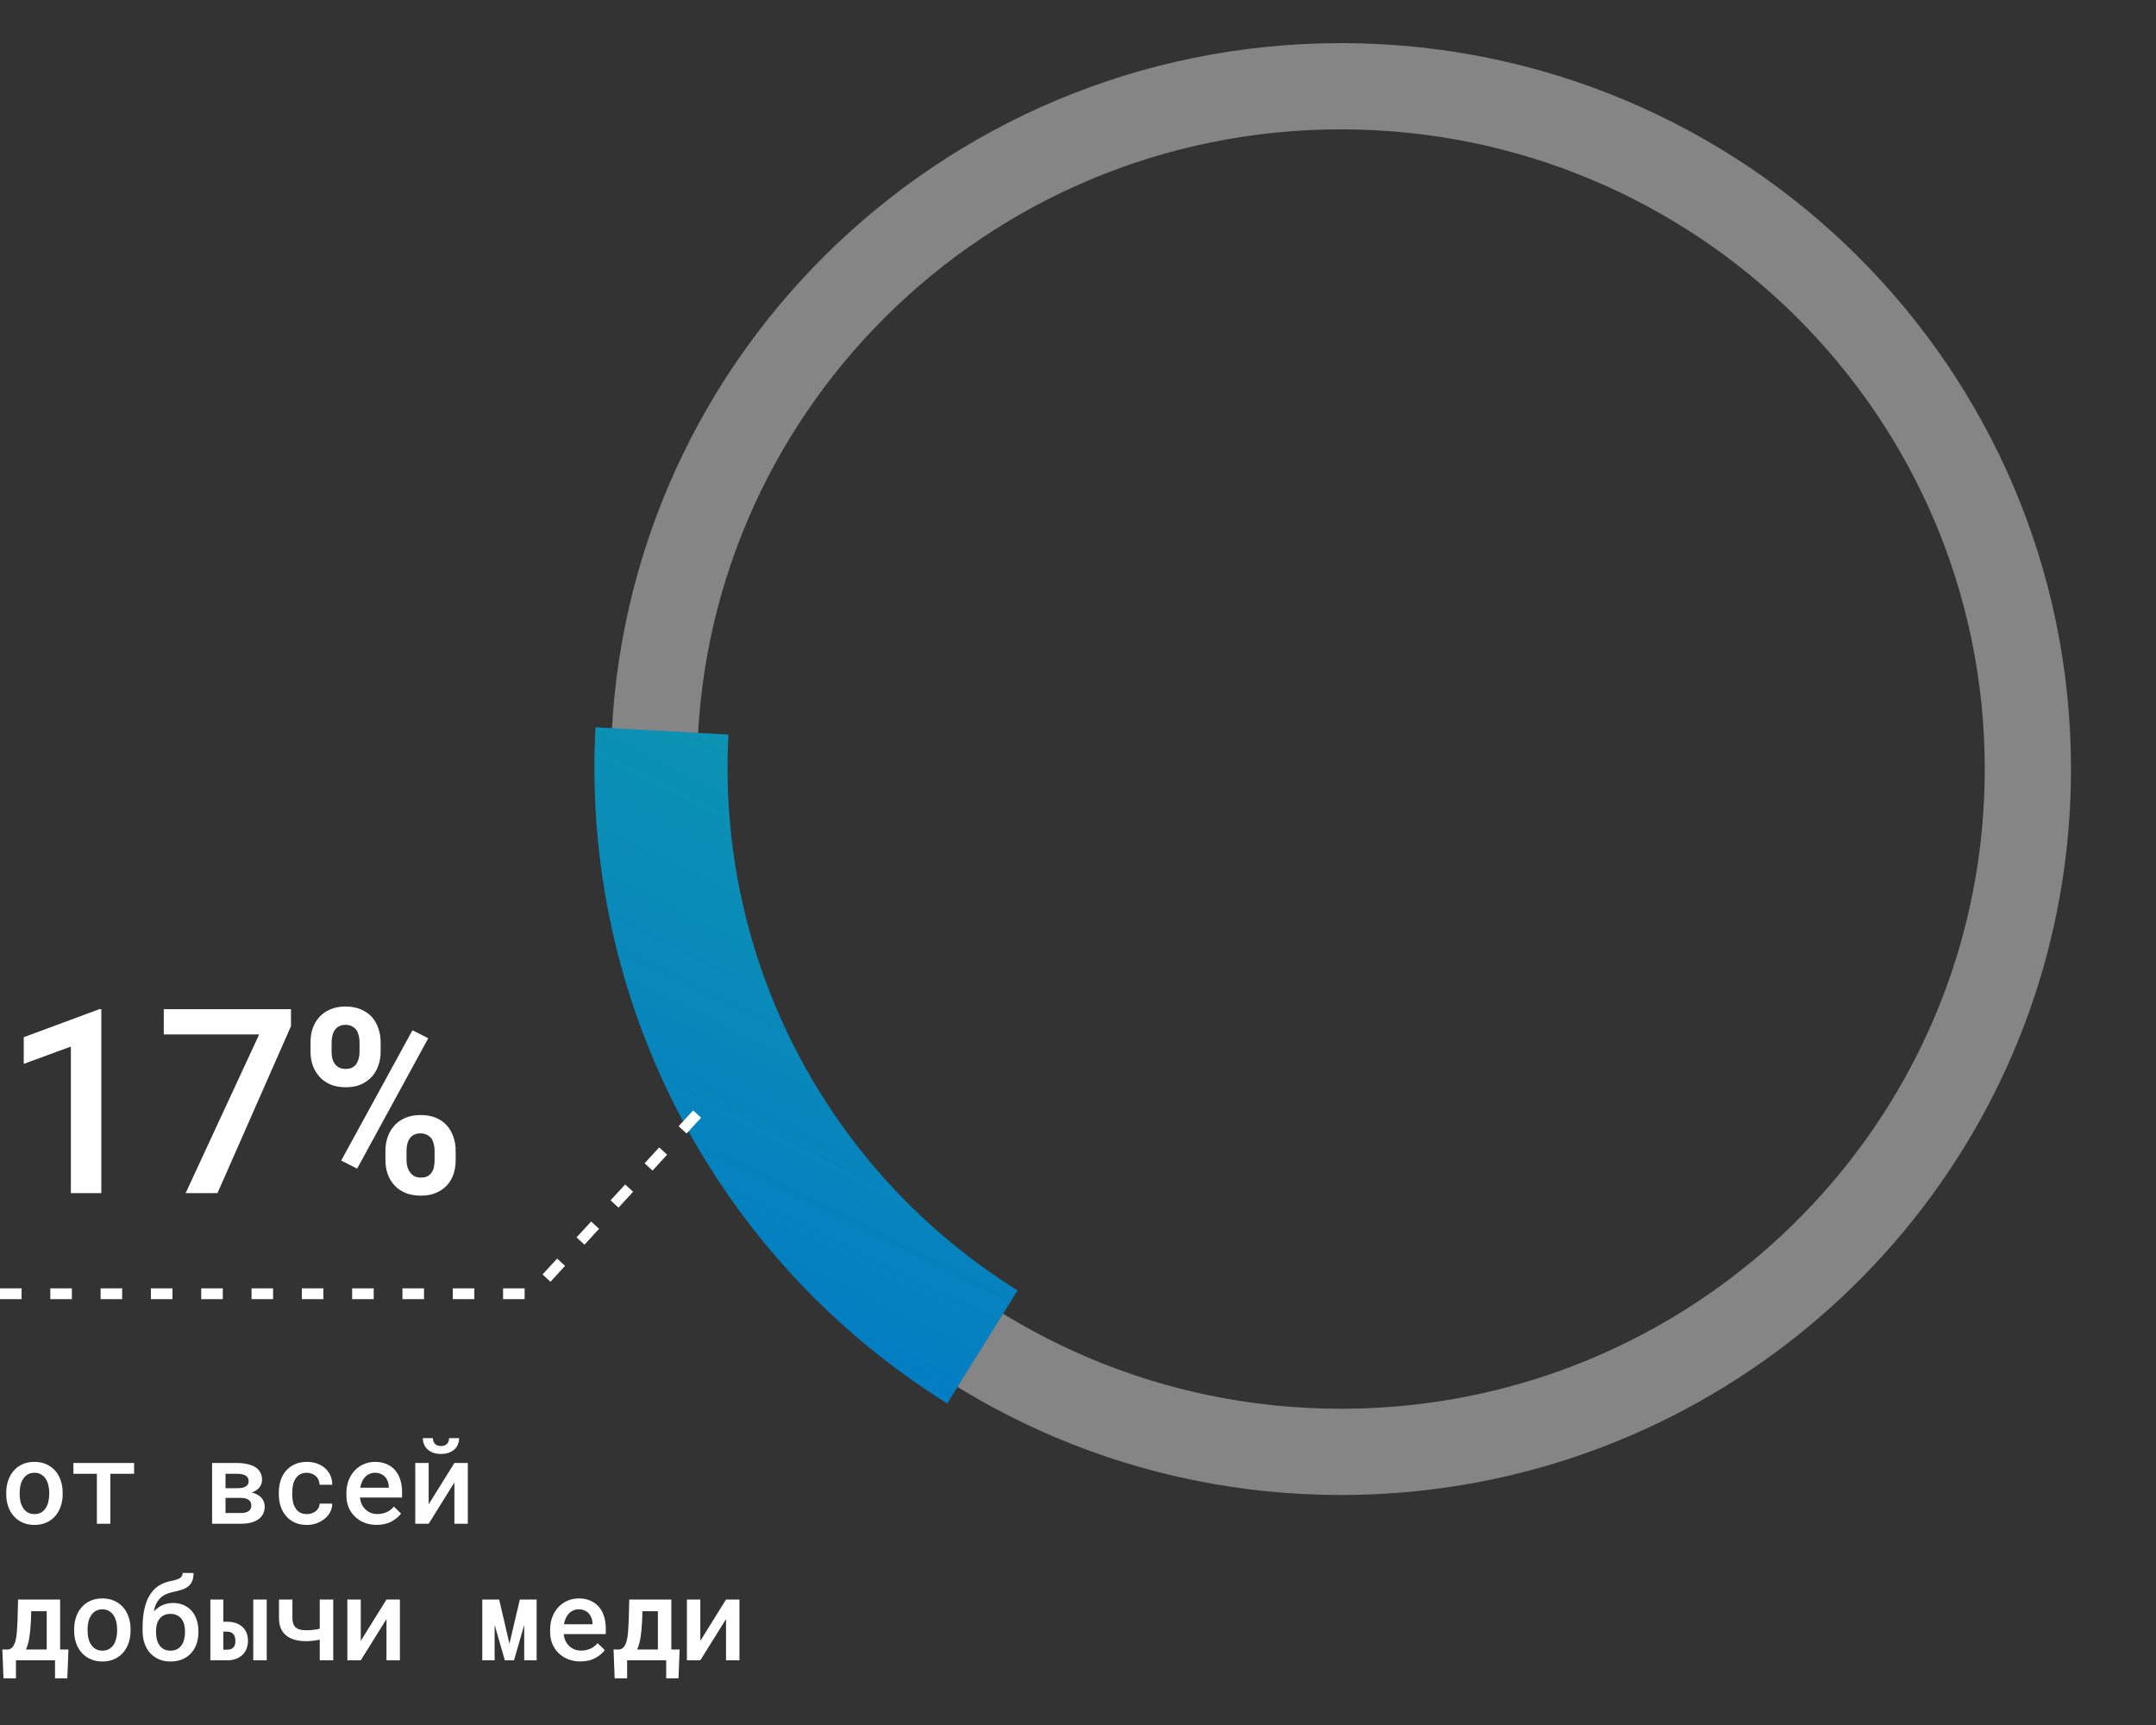
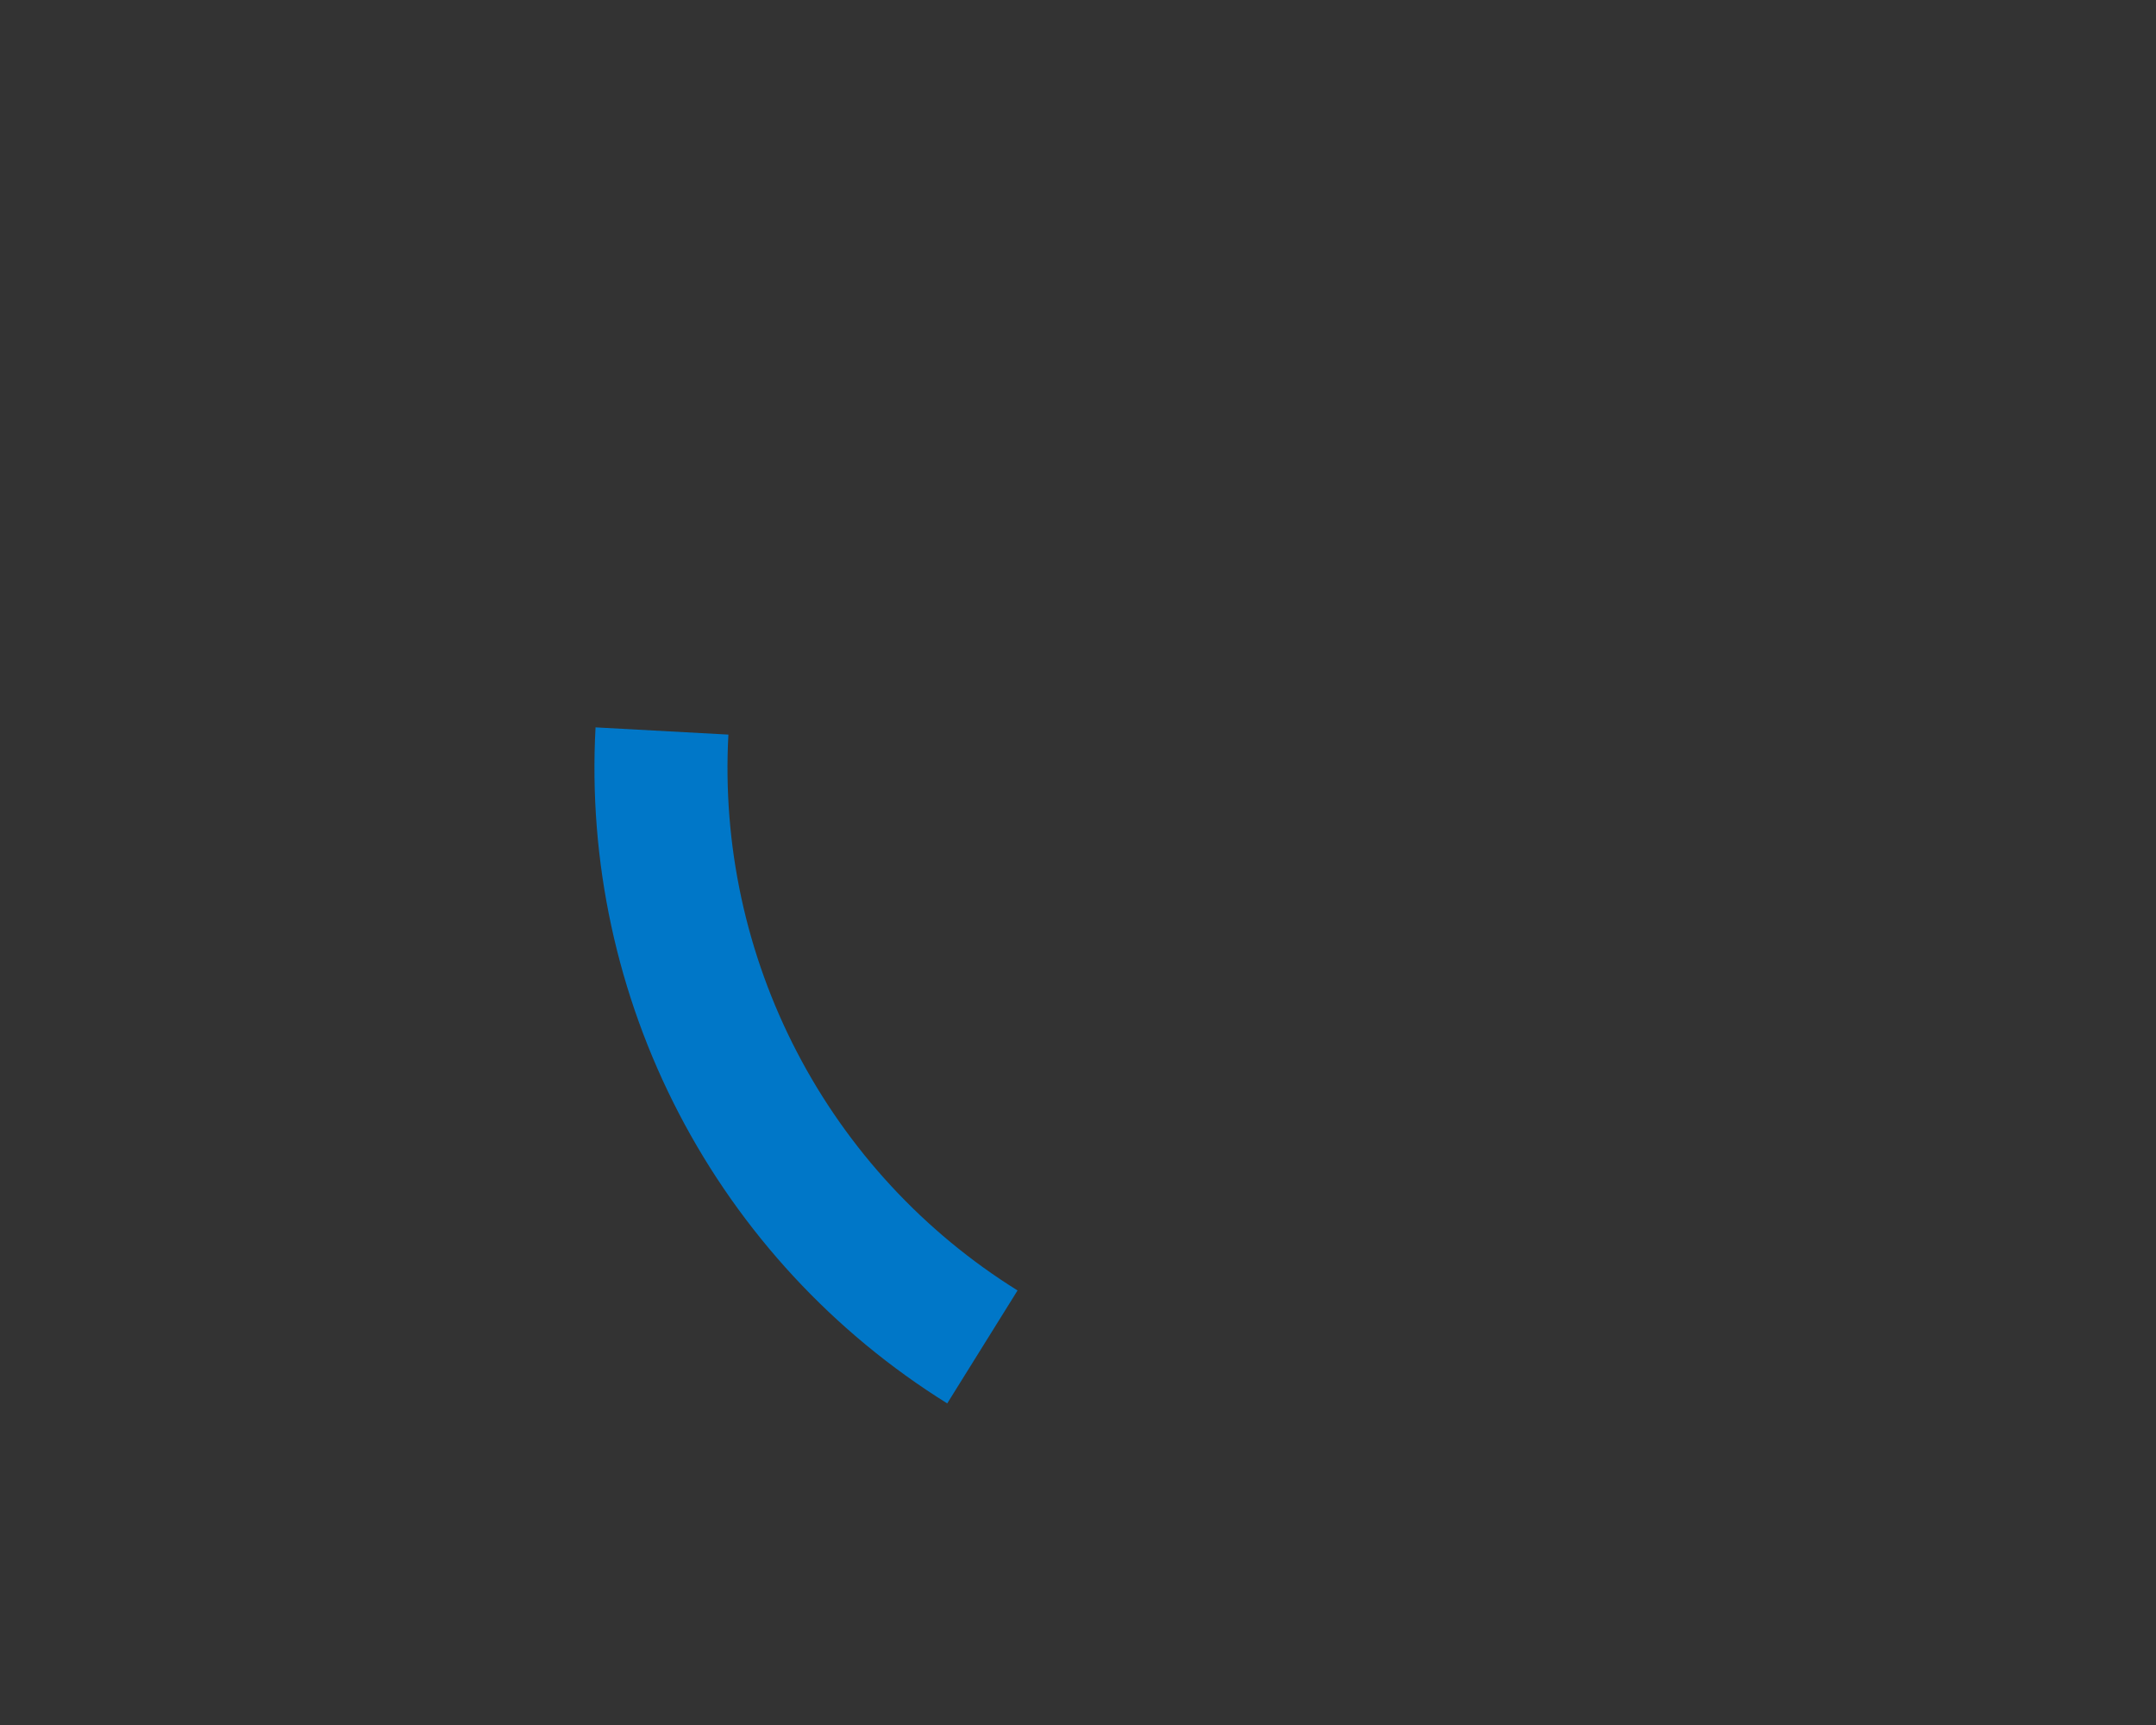
<svg xmlns="http://www.w3.org/2000/svg" width="300" height="240" viewBox="0 0 300 240" fill="none">
  <rect x="0" y="0" width="300" height="240" fill="#333333" stroke="none" />
-   <path d="M282.171 106.998C282.171 151.642 251.186 189.093 209.423 199.269C202.105 201.052 194.456 201.998 186.584 201.998C133.793 201.998 90.997 159.465 90.997 106.998C90.997 54.531 133.793 11.998 186.584 11.998C239.375 11.998 282.171 54.531 282.171 106.998Z" stroke="white" stroke-opacity="0.4" stroke-width="12" />
  <path d="M131.803 195.256C115.972 185.397 103.078 171.467 94.471 154.921C85.863 138.376 81.856 119.823 82.869 101.2L101.354 102.205C100.521 117.518 103.815 132.773 110.893 146.377C117.971 159.982 128.572 171.435 141.589 179.542L131.803 195.256Z" fill="#0077C8" />
-   <path d="M131.803 195.256C115.972 185.397 103.078 171.467 94.471 154.921C85.863 138.376 81.856 119.823 82.869 101.2L101.354 102.205C100.521 117.518 103.815 132.773 110.893 146.377C117.971 159.982 128.572 171.435 141.589 179.542L131.803 195.256Z" fill="url(#paint0_linear_7506_92627)" />
-   <path d="M0.867 207.695V207.859C0.867 208.479 0.956 209.049 1.133 209.57C1.31 210.091 1.568 210.544 1.906 210.929C2.24 211.315 2.651 211.617 3.141 211.835C3.63 212.054 4.185 212.164 4.805 212.164C5.419 212.164 5.969 212.054 6.453 211.835C6.943 211.617 7.354 211.315 7.688 210.929C8.021 210.544 8.276 210.091 8.453 209.57C8.63 209.049 8.719 208.479 8.719 207.859V207.695C8.719 207.08 8.63 206.513 8.453 205.992C8.276 205.466 8.021 205.01 7.688 204.625C7.349 204.239 6.935 203.937 6.445 203.718C5.961 203.5 5.409 203.39 4.789 203.39C4.169 203.39 3.617 203.5 3.133 203.718C2.648 203.937 2.24 204.239 1.906 204.625C1.568 205.01 1.31 205.466 1.133 205.992C0.956 206.513 0.867 207.08 0.867 207.695ZM2.734 207.859V207.695C2.734 207.325 2.773 206.971 2.852 206.632C2.935 206.294 3.062 205.997 3.234 205.742C3.401 205.486 3.612 205.283 3.867 205.132C4.128 204.981 4.435 204.906 4.789 204.906C5.148 204.906 5.456 204.981 5.711 205.132C5.971 205.283 6.188 205.486 6.359 205.742C6.521 205.997 6.643 206.294 6.727 206.632C6.81 206.971 6.852 207.325 6.852 207.695V207.859C6.852 208.239 6.81 208.598 6.727 208.937C6.648 209.276 6.526 209.572 6.359 209.828C6.193 210.083 5.979 210.286 5.719 210.437C5.458 210.583 5.154 210.656 4.805 210.656C4.445 210.656 4.135 210.583 3.875 210.437C3.615 210.286 3.401 210.083 3.234 209.828C3.062 209.572 2.935 209.276 2.852 208.937C2.773 208.598 2.734 208.239 2.734 207.859ZM18.66 205.046V203.546H10.215V205.046H13.481V212H15.356V205.046H18.66ZM29.512 212H33.481C34.007 212 34.476 211.95 34.887 211.851C35.304 211.747 35.655 211.593 35.942 211.39C36.228 211.192 36.447 210.945 36.598 210.648C36.754 210.346 36.833 209.994 36.833 209.593C36.833 209.364 36.793 209.148 36.715 208.945C36.642 208.742 36.53 208.554 36.379 208.382C36.228 208.221 36.046 208.08 35.833 207.96C35.624 207.835 35.379 207.739 35.098 207.671L35.02 207.656C35.208 207.588 35.379 207.51 35.536 207.421C35.692 207.328 35.827 207.226 35.942 207.117C36.114 206.95 36.244 206.763 36.333 206.554C36.421 206.346 36.465 206.125 36.465 205.89C36.465 205.489 36.382 205.143 36.215 204.851C36.054 204.554 35.819 204.309 35.512 204.117C35.205 203.929 34.833 203.789 34.395 203.695C33.963 203.596 33.478 203.546 32.942 203.546H29.512V212ZM31.379 208.398H33.481C33.741 208.398 33.965 208.424 34.153 208.476C34.346 208.528 34.502 208.601 34.622 208.695C34.736 208.783 34.822 208.893 34.879 209.023C34.937 209.148 34.965 209.291 34.965 209.453C34.965 209.619 34.937 209.768 34.879 209.898C34.822 210.028 34.736 210.138 34.622 210.226C34.502 210.315 34.346 210.385 34.153 210.437C33.965 210.484 33.741 210.507 33.481 210.507H31.379V208.398ZM31.379 207.054V205.046H32.942C33.223 205.046 33.471 205.07 33.684 205.117C33.898 205.158 34.069 205.223 34.2 205.312C34.335 205.401 34.434 205.51 34.497 205.64C34.564 205.765 34.598 205.914 34.598 206.085C34.598 206.231 34.572 206.359 34.52 206.468C34.468 206.578 34.39 206.671 34.286 206.75C34.155 206.854 33.983 206.932 33.77 206.984C33.556 207.031 33.304 207.054 33.012 207.054H31.379ZM42.688 210.656C42.297 210.656 41.972 210.578 41.712 210.421C41.451 210.265 41.245 210.057 41.094 209.796C40.938 209.546 40.826 209.257 40.758 208.929C40.696 208.596 40.665 208.257 40.665 207.914V207.64C40.665 207.302 40.696 206.968 40.758 206.64C40.826 206.312 40.941 206.02 41.102 205.765C41.253 205.51 41.456 205.304 41.712 205.148C41.972 204.986 42.297 204.906 42.688 204.906C42.943 204.906 43.18 204.95 43.399 205.039C43.623 205.127 43.816 205.247 43.977 205.398C44.133 205.549 44.253 205.726 44.337 205.929C44.425 206.132 44.469 206.348 44.469 206.578H46.227C46.232 206.109 46.147 205.679 45.969 205.289C45.797 204.898 45.555 204.562 45.243 204.281C44.93 204 44.555 203.781 44.118 203.625C43.685 203.468 43.214 203.39 42.704 203.39C42.058 203.39 41.49 203.505 41.001 203.734C40.516 203.958 40.11 204.263 39.782 204.648C39.454 205.033 39.206 205.484 39.04 206C38.878 206.515 38.797 207.062 38.797 207.64V207.914C38.797 208.497 38.881 209.046 39.047 209.562C39.214 210.072 39.462 210.52 39.79 210.906C40.113 211.291 40.516 211.598 41.001 211.828C41.49 212.052 42.06 212.164 42.712 212.164C43.18 212.164 43.626 212.088 44.047 211.937C44.475 211.781 44.852 211.567 45.18 211.296C45.503 211.036 45.758 210.726 45.946 210.367C46.139 210.002 46.232 209.614 46.227 209.203H44.469C44.469 209.416 44.42 209.611 44.321 209.789C44.227 209.966 44.1 210.119 43.938 210.25C43.772 210.38 43.579 210.481 43.36 210.554C43.147 210.622 42.922 210.656 42.688 210.656ZM52.403 212.156C53.226 212.156 53.927 211.994 54.505 211.671C55.088 211.348 55.52 210.984 55.802 210.578L54.802 209.609C54.541 209.942 54.21 210.2 53.809 210.382C53.408 210.559 52.976 210.648 52.513 210.648C52.174 210.648 51.861 210.591 51.575 210.476C51.294 210.361 51.049 210.2 50.841 209.992C50.632 209.794 50.468 209.57 50.348 209.32C50.229 209.07 50.14 208.76 50.083 208.39V208.351H55.942V207.546C55.942 206.942 55.861 206.385 55.7 205.875C55.538 205.364 55.299 204.924 54.981 204.554C54.663 204.19 54.27 203.906 53.802 203.703C53.333 203.494 52.794 203.39 52.184 203.39C51.638 203.39 51.122 203.494 50.638 203.703C50.158 203.906 49.736 204.197 49.372 204.578C49.007 204.958 48.721 205.416 48.513 205.953C48.304 206.489 48.2 207.088 48.2 207.75V208.07C48.2 208.648 48.299 209.187 48.497 209.687C48.7 210.182 48.986 210.611 49.356 210.976C49.726 211.346 50.169 211.635 50.684 211.843C51.205 212.052 51.778 212.156 52.403 212.156ZM52.177 204.906C52.489 204.906 52.763 204.96 52.997 205.07C53.236 205.174 53.434 205.315 53.591 205.492C53.752 205.674 53.877 205.888 53.966 206.132C54.054 206.372 54.098 206.614 54.098 206.859V206.984H50.122C50.179 206.661 50.268 206.372 50.388 206.117C50.507 205.861 50.656 205.643 50.833 205.46C51.01 205.283 51.21 205.148 51.434 205.054C51.663 204.955 51.911 204.906 52.177 204.906ZM63.227 203.546L59.649 209.296V203.546H57.782V212H59.649L63.227 206.257V212H65.095V203.546H63.227ZM63.884 200.085H62.485C62.485 200.231 62.465 200.372 62.423 200.507C62.381 200.638 62.316 200.752 62.227 200.851C62.134 200.955 62.017 201.039 61.876 201.101C61.735 201.158 61.566 201.187 61.368 201.187C61.165 201.187 60.99 201.158 60.845 201.101C60.704 201.039 60.59 200.958 60.501 200.859C60.412 200.755 60.345 200.638 60.298 200.507C60.256 200.372 60.235 200.231 60.235 200.085H58.837C58.837 200.414 58.897 200.713 59.017 200.984C59.136 201.255 59.306 201.486 59.524 201.679C59.743 201.872 60.006 202.023 60.313 202.132C60.626 202.236 60.977 202.289 61.368 202.289C61.754 202.289 62.1 202.236 62.407 202.132C62.72 202.023 62.988 201.872 63.212 201.679C63.425 201.486 63.59 201.255 63.704 200.984C63.824 200.708 63.884 200.408 63.884 200.085ZM1.172 229.492H0.328L0.484 233.507H2.219V231H7.656V233.507H9.367L9.523 229.492H8.367V222.546H2.516L2.438 225.539C2.417 226.07 2.388 226.565 2.352 227.023C2.315 227.476 2.255 227.877 2.172 228.226C2.083 228.575 1.961 228.861 1.805 229.085C1.648 229.304 1.438 229.44 1.172 229.492ZM4.305 225.539L4.344 224.164H6.5V229.492H3.609C3.708 229.289 3.792 229.065 3.859 228.82C3.932 228.575 3.995 228.315 4.047 228.039C4.109 227.674 4.161 227.283 4.203 226.867C4.245 226.45 4.279 226.007 4.305 225.539ZM10.317 226.695V226.859C10.317 227.479 10.405 228.049 10.582 228.57C10.759 229.091 11.017 229.544 11.356 229.929C11.689 230.315 12.1 230.617 12.59 230.835C13.08 231.054 13.634 231.164 14.254 231.164C14.869 231.164 15.418 231.054 15.902 230.835C16.392 230.617 16.803 230.315 17.137 229.929C17.47 229.544 17.725 229.091 17.902 228.57C18.08 228.049 18.168 227.479 18.168 226.859V226.695C18.168 226.08 18.08 225.513 17.902 224.992C17.725 224.466 17.47 224.01 17.137 223.625C16.798 223.239 16.384 222.937 15.895 222.718C15.41 222.5 14.858 222.39 14.238 222.39C13.619 222.39 13.067 222.5 12.582 222.718C12.098 222.937 11.689 223.239 11.356 223.625C11.017 224.01 10.759 224.466 10.582 224.992C10.405 225.513 10.317 226.08 10.317 226.695ZM12.184 226.859V226.695C12.184 226.325 12.223 225.971 12.301 225.632C12.384 225.294 12.512 224.997 12.684 224.742C12.85 224.486 13.061 224.283 13.317 224.132C13.577 223.981 13.884 223.906 14.238 223.906C14.598 223.906 14.905 223.981 15.16 224.132C15.421 224.283 15.637 224.486 15.809 224.742C15.97 224.997 16.093 225.294 16.176 225.632C16.259 225.971 16.301 226.325 16.301 226.695V226.859C16.301 227.239 16.259 227.598 16.176 227.937C16.098 228.276 15.975 228.572 15.809 228.828C15.642 229.083 15.428 229.286 15.168 229.437C14.908 229.583 14.603 229.656 14.254 229.656C13.895 229.656 13.585 229.583 13.324 229.437C13.064 229.286 12.85 229.083 12.684 228.828C12.512 228.572 12.384 228.276 12.301 227.937C12.223 227.598 12.184 227.239 12.184 226.859ZM24.078 223.023C23.797 223.023 23.529 223.052 23.274 223.109C23.018 223.166 22.779 223.247 22.555 223.351C22.341 223.455 22.138 223.58 21.946 223.726C21.758 223.867 21.581 224.026 21.414 224.203C21.487 223.776 21.599 223.408 21.75 223.101C21.907 222.794 22.097 222.536 22.321 222.328C22.545 222.114 22.797 221.942 23.078 221.812C23.365 221.682 23.677 221.58 24.016 221.507C24.542 221.403 24.972 221.294 25.305 221.179C25.643 221.065 25.933 220.914 26.172 220.726C26.427 220.528 26.617 220.281 26.742 219.984C26.867 219.682 26.93 219.304 26.93 218.851H25.414C25.414 219.028 25.375 219.179 25.297 219.304C25.219 219.424 25.107 219.526 24.961 219.609C24.805 219.692 24.617 219.763 24.399 219.82C24.185 219.877 23.938 219.934 23.657 219.992C23.078 220.111 22.555 220.322 22.086 220.625C21.617 220.927 21.219 221.335 20.891 221.851C20.719 222.111 20.568 222.401 20.438 222.718C20.313 223.036 20.206 223.382 20.117 223.757C20.029 224.122 19.961 224.518 19.914 224.945C19.867 225.372 19.844 225.828 19.844 226.312V226.914C19.844 227.523 19.93 228.088 20.102 228.609C20.274 229.125 20.526 229.572 20.86 229.953C21.193 230.328 21.599 230.625 22.078 230.843C22.563 231.057 23.115 231.164 23.735 231.164C24.349 231.164 24.896 231.062 25.375 230.859C25.86 230.651 26.266 230.364 26.594 230C26.927 229.635 27.18 229.205 27.352 228.71C27.524 228.21 27.61 227.669 27.61 227.085V226.914C27.61 226.356 27.529 225.841 27.367 225.367C27.211 224.893 26.982 224.481 26.68 224.132C26.378 223.789 26.008 223.518 25.571 223.32C25.138 223.122 24.641 223.023 24.078 223.023ZM23.719 224.539C24.073 224.539 24.378 224.604 24.633 224.734C24.893 224.859 25.105 225.031 25.266 225.25C25.427 225.468 25.547 225.721 25.625 226.007C25.703 226.294 25.742 226.596 25.742 226.914V227.085C25.742 227.434 25.703 227.765 25.625 228.078C25.547 228.39 25.427 228.664 25.266 228.898C25.105 229.132 24.896 229.317 24.641 229.453C24.391 229.588 24.089 229.656 23.735 229.656C23.375 229.656 23.065 229.588 22.805 229.453C22.55 229.317 22.344 229.132 22.188 228.898C22.021 228.664 21.899 228.39 21.821 228.078C21.748 227.765 21.711 227.434 21.711 227.085V226.914C21.711 226.596 21.748 226.294 21.821 226.007C21.899 225.721 22.021 225.468 22.188 225.25C22.344 225.031 22.55 224.859 22.805 224.734C23.06 224.604 23.365 224.539 23.719 224.539ZM31.075 225.632V222.546H29.27V231H31.59C32.075 231 32.499 230.929 32.864 230.789C33.228 230.643 33.533 230.447 33.778 230.203C34.023 229.958 34.205 229.669 34.325 229.335C34.444 229.002 34.504 228.645 34.504 228.265C34.504 227.895 34.444 227.549 34.325 227.226C34.205 226.903 34.023 226.625 33.778 226.39C33.533 226.156 33.228 225.971 32.864 225.835C32.499 225.7 32.075 225.632 31.59 225.632H31.075ZM37.114 231V222.546H35.239V231H37.114ZM31.075 227.007H31.59C31.83 227.007 32.025 227.049 32.176 227.132C32.333 227.21 32.452 227.312 32.536 227.437C32.619 227.567 32.676 227.71 32.708 227.867C32.739 228.023 32.754 228.177 32.754 228.328C32.754 228.473 32.739 228.619 32.708 228.765C32.676 228.906 32.619 229.031 32.536 229.14C32.452 229.255 32.333 229.348 32.176 229.421C32.025 229.489 31.83 229.523 31.59 229.523H31.075V227.007ZM46.368 231V222.546H44.493V226.601C44.368 226.632 44.243 226.661 44.118 226.687C43.993 226.708 43.865 226.726 43.735 226.742C43.547 226.768 43.355 226.789 43.157 226.804C42.964 226.815 42.764 226.82 42.555 226.82C42.232 226.82 41.951 226.786 41.712 226.718C41.477 226.651 41.282 226.546 41.126 226.406C40.98 226.27 40.87 226.098 40.797 225.89C40.725 225.677 40.688 225.421 40.688 225.125V222.546H38.821V225.125C38.821 225.671 38.907 226.148 39.079 226.554C39.256 226.955 39.506 227.286 39.829 227.546C40.152 227.812 40.542 228.01 41.001 228.14C41.464 228.27 41.982 228.335 42.555 228.335C42.894 228.335 43.225 228.317 43.547 228.281C43.87 228.244 44.185 228.192 44.493 228.125V231H46.368ZM53.778 222.546L50.2 228.296V222.546H48.333V231H50.2L53.778 225.257V231H55.645V222.546H53.778ZM70.888 228.695L69.458 222.546H67.107V231H68.825V226.07L70.247 231H71.521L72.942 226.078V231H74.669V222.546H72.333L70.888 228.695ZM80.751 231.156C81.574 231.156 82.275 230.994 82.853 230.671C83.436 230.348 83.868 229.984 84.15 229.578L83.15 228.609C82.889 228.942 82.558 229.2 82.157 229.382C81.757 229.559 81.324 229.648 80.861 229.648C80.522 229.648 80.21 229.591 79.923 229.476C79.642 229.361 79.397 229.2 79.189 228.992C78.98 228.794 78.816 228.57 78.697 228.32C78.577 228.07 78.488 227.76 78.431 227.39V227.351H84.29V226.546C84.29 225.942 84.21 225.385 84.048 224.875C83.887 224.364 83.647 223.924 83.329 223.554C83.012 223.19 82.618 222.906 82.15 222.703C81.681 222.494 81.142 222.39 80.532 222.39C79.986 222.39 79.47 222.494 78.986 222.703C78.507 222.906 78.085 223.197 77.72 223.578C77.355 223.958 77.069 224.416 76.861 224.953C76.652 225.489 76.548 226.088 76.548 226.75V227.07C76.548 227.648 76.647 228.187 76.845 228.687C77.048 229.182 77.335 229.611 77.704 229.976C78.074 230.346 78.517 230.635 79.032 230.843C79.553 231.052 80.126 231.156 80.751 231.156ZM80.525 223.906C80.837 223.906 81.111 223.96 81.345 224.07C81.585 224.174 81.782 224.315 81.939 224.492C82.1 224.674 82.225 224.888 82.314 225.132C82.402 225.372 82.447 225.614 82.447 225.859V225.984H78.47C78.527 225.661 78.616 225.372 78.736 225.117C78.855 224.861 79.004 224.643 79.181 224.46C79.358 224.283 79.558 224.148 79.782 224.054C80.012 223.955 80.259 223.906 80.525 223.906ZM86.216 229.492H85.373L85.529 233.507H87.263V231H92.701V233.507H94.412L94.568 229.492H93.412V222.546H87.56L87.482 225.539C87.461 226.07 87.432 226.565 87.396 227.023C87.359 227.476 87.3 227.877 87.216 228.226C87.128 228.575 87.005 228.861 86.849 229.085C86.693 229.304 86.482 229.44 86.216 229.492ZM89.349 225.539L89.388 224.164H91.544V229.492H88.654C88.753 229.289 88.836 229.065 88.904 228.82C88.977 228.575 89.039 228.315 89.091 228.039C89.154 227.674 89.206 227.283 89.248 226.867C89.289 226.45 89.323 226.007 89.349 225.539ZM101.025 222.546L97.447 228.296V222.546H95.58V231H97.447L101.025 225.257V231H102.892V222.546H101.025Z" fill="white" />
-   <path d="M14.098 166V140.406H13.834L3.305 144.309V148.018L9.861 145.609V166H14.098ZM40.492 142.762V140.406H22.79V143.922H36.062L25.831 166H30.261L40.492 142.762ZM43.208 144.994V146.348C43.208 147.016 43.313 147.648 43.524 148.246C43.735 148.832 44.04 149.348 44.438 149.793C44.848 150.25 45.358 150.613 45.968 150.883C46.589 151.141 47.303 151.27 48.112 151.27C48.921 151.27 49.624 151.141 50.221 150.883C50.831 150.613 51.34 150.25 51.751 149.793C52.149 149.348 52.448 148.832 52.647 148.246C52.858 147.648 52.964 147.016 52.964 146.348V144.994C52.964 144.314 52.858 143.676 52.647 143.078C52.448 142.48 52.149 141.953 51.751 141.496C51.34 141.051 50.831 140.699 50.221 140.441C49.612 140.172 48.897 140.037 48.077 140.037C47.268 140.037 46.559 140.172 45.95 140.441C45.34 140.699 44.837 141.051 44.438 141.496C44.028 141.953 43.718 142.48 43.507 143.078C43.307 143.676 43.208 144.314 43.208 144.994ZM46.143 146.348V144.994C46.143 144.689 46.178 144.391 46.249 144.098C46.319 143.805 46.43 143.541 46.583 143.307C46.735 143.096 46.928 142.926 47.163 142.797C47.409 142.656 47.714 142.586 48.077 142.586C48.44 142.586 48.745 142.656 48.991 142.797C49.237 142.926 49.442 143.096 49.606 143.307C49.747 143.541 49.852 143.805 49.923 144.098C49.993 144.391 50.028 144.689 50.028 144.994V146.348C50.028 146.652 49.993 146.951 49.923 147.244C49.852 147.525 49.747 147.777 49.606 148C49.454 148.223 49.255 148.398 49.008 148.527C48.762 148.656 48.464 148.721 48.112 148.721C47.749 148.721 47.438 148.656 47.18 148.527C46.934 148.398 46.735 148.223 46.583 148C46.419 147.777 46.301 147.525 46.231 147.244C46.173 146.951 46.143 146.652 46.143 146.348ZM53.632 160.076V161.447C53.632 162.115 53.737 162.748 53.948 163.346C54.159 163.943 54.469 164.465 54.88 164.91C55.29 165.355 55.8 165.707 56.409 165.965C57.03 166.223 57.745 166.352 58.553 166.352C59.362 166.352 60.065 166.223 60.663 165.965C61.272 165.707 61.782 165.355 62.192 164.91C62.602 164.465 62.907 163.943 63.106 163.346C63.305 162.748 63.405 162.115 63.405 161.447V160.076C63.405 159.408 63.3 158.775 63.089 158.178C62.889 157.58 62.59 157.053 62.192 156.596C61.782 156.139 61.272 155.781 60.663 155.523C60.053 155.266 59.339 155.137 58.518 155.137C57.721 155.137 57.018 155.266 56.409 155.523C55.8 155.781 55.29 156.139 54.88 156.596C54.469 157.053 54.159 157.58 53.948 158.178C53.737 158.775 53.632 159.408 53.632 160.076ZM56.567 161.447V160.076C56.567 159.76 56.602 159.461 56.673 159.18C56.743 158.887 56.854 158.629 57.007 158.406C57.159 158.184 57.358 158.008 57.604 157.879C57.85 157.75 58.155 157.686 58.518 157.686C58.87 157.686 59.169 157.756 59.415 157.896C59.673 158.025 59.883 158.195 60.048 158.406C60.188 158.629 60.294 158.887 60.364 159.18C60.434 159.461 60.469 159.76 60.469 160.076V161.447C60.469 161.764 60.44 162.062 60.382 162.344C60.335 162.625 60.235 162.877 60.083 163.1C59.942 163.322 59.749 163.504 59.503 163.645C59.257 163.773 58.94 163.838 58.553 163.838C58.202 163.838 57.903 163.773 57.657 163.645C57.411 163.504 57.212 163.322 57.059 163.1C56.895 162.877 56.772 162.625 56.69 162.344C56.608 162.051 56.567 161.752 56.567 161.447ZM49.694 162.59L59.59 144.449L57.393 143.342L47.479 161.465L49.694 162.59Z" fill="white" />
-   <path d="M0 180H74.046L97 155" stroke="white" stroke-width="1.5" stroke-dasharray="3 4" />
  <defs>
    <linearGradient id="paint0_linear_7506_92627" x1="252.138" y1="23.566" x2="150.3" y2="229.772" gradientUnits="userSpaceOnUse">
      <stop stop-color="#1FBB93" />
      <stop offset="1" stop-color="#1FBB93" stop-opacity="0" />
    </linearGradient>
  </defs>
</svg>